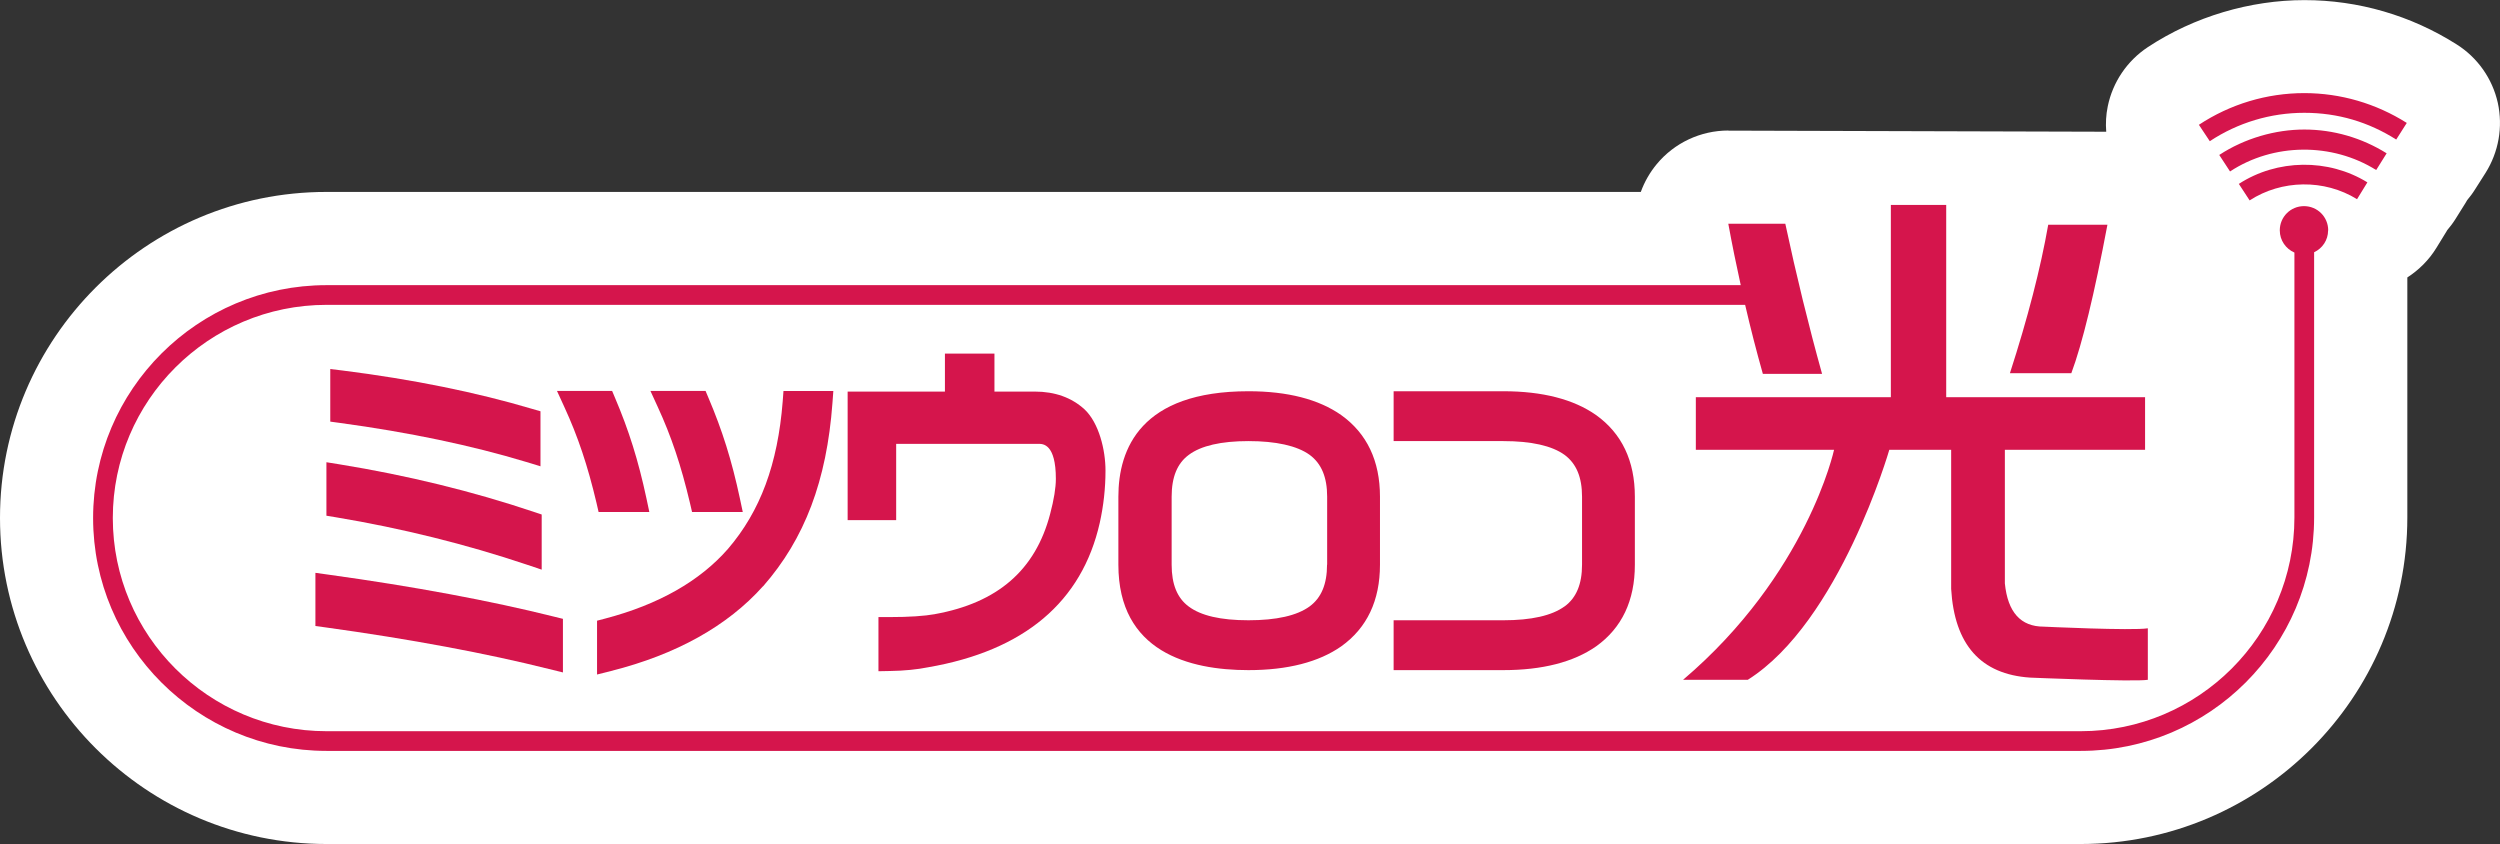
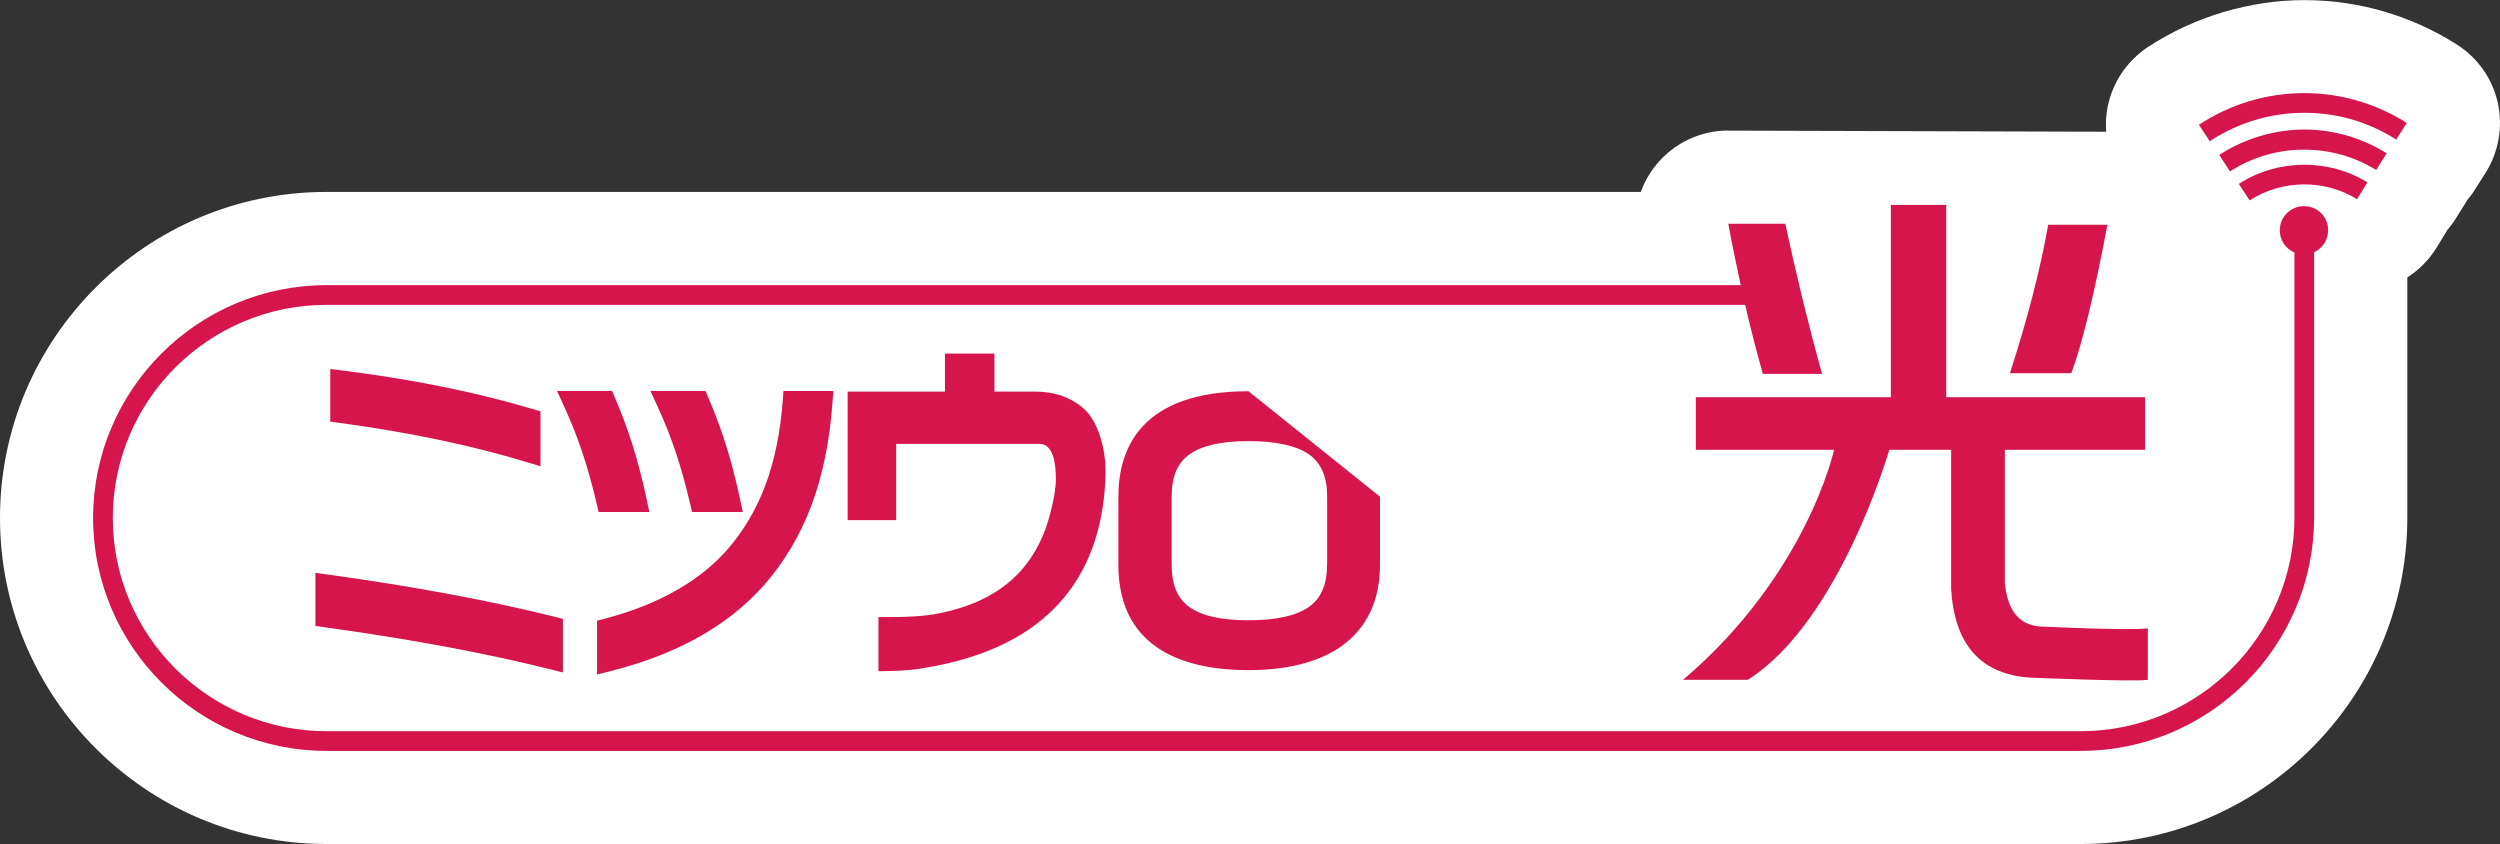
<svg xmlns="http://www.w3.org/2000/svg" id="_レイヤー_1" viewBox="0 0 227.16 76.69">
  <rect x="0" y="0" width="227.16" height="76.69" fill="#333333" stroke="none" />
  <defs>
    <style>.cls-1{fill:#fff;}.cls-2{fill:#d5154c;}</style>
  </defs>
  <g>
    <path class="cls-1" d="m157.04,11.86c-2.51,0-4.9,1.12-6.5,3.05-.63.76-1.12,1.62-1.45,2.53H29.67C13.31,17.43,0,30.72,0,47.06s13.31,29.63,29.67,29.63h159.39c16.36,0,29.68-13.31,29.68-29.67v-21.81c1.05-.68,1.96-1.58,2.63-2.67l.94-1.53s.03-.06.05-.09c.26-.31.51-.63.73-.98l.95-1.52c.05-.08.09-.16.14-.24.25-.3.49-.61.7-.95l.96-1.51c1.2-1.9,1.6-4.19,1.12-6.38-.49-2.19-1.83-4.1-3.73-5.3-4.16-2.64-8.94-4.03-13.84-4.03s-10,1.48-14.24,4.28c-1.87,1.24-3.18,3.17-3.63,5.37-.16.77-.2,1.55-.14,2.31l-34.33-.1Z" />
-     <path class="cls-2" d="m29.66,46.86l.85.14c5.99,1,11.83,2.45,17.37,4.31l1.34.45v-5.01l-.69-.23c-5.59-1.88-11.54-3.33-17.69-4.33l-1.18-.19v4.86Z" />
    <path class="cls-2" d="m28.65,56.88l.88.12c7.8,1.08,14.65,2.36,20.36,3.79l1.26.31v-4.87l-.77-.19c-5.84-1.46-12.77-2.75-20.57-3.83l-1.15-.16v4.82Z" />
    <path class="cls-2" d="m47.8,41.97l1.31.4v-5l-.73-.21c-5.08-1.51-10.88-2.69-17.23-3.49l-1.14-.14v4.78l.88.12c6.26.85,11.95,2.04,16.91,3.54Z" />
    <path class="cls-2" d="m62.88,46.52h4.61l-.26-1.23c-.74-3.46-1.6-6.19-2.86-9.15l-.26-.62h-5.01l.66,1.44c1.24,2.69,2.12,5.31,2.94,8.77l.18.78Z" />
    <path class="cls-2" d="m69.34,53.27c3.78-4.31,5.78-9.6,6.3-16.65l.08-1.09h-4.53l-.07.94c-.45,5.71-2.03,9.97-4.97,13.4-2.56,2.93-6.31,5.06-11.14,6.33l-.76.2v4.89l1.27-.32c5.94-1.5,10.58-4.09,13.81-7.7Z" />
    <path class="cls-2" d="m54.21,45.74l.18.78h4.61l-.26-1.23c-.74-3.46-1.6-6.19-2.86-9.15l-.26-.62h-5.01l.66,1.44c1.24,2.69,2.12,5.31,2.94,8.77Z" />
    <path class="cls-2" d="m84.98,55.8c-1,.18-2.39.27-4.14.27h-1.02v4.92l1.03-.02c1.32-.02,2.5-.14,3.49-.34,8.72-1.51,13.97-5.93,15.59-13.13.34-1.53.52-3.12.52-4.74,0-1.87-.59-4.32-1.9-5.56-1.18-1.08-2.7-1.62-4.52-1.62h-3.67v-3.45h-4.5v3.45h-8.84v11.68h4.41v-6.93h12.95c.38,0,1.56,0,1.56,3.18,0,.8-.17,1.87-.52,3.19-1.33,5.09-4.76,8.07-10.46,9.1Z" />
-     <path class="cls-2" d="m113.44,35.55c-9.77,0-11.82,5.21-11.82,9.58v6.18c0,7.92,6.43,9.58,11.82,9.58,3.55,0,6.39-.73,8.43-2.16,2.34-1.67,3.52-4.16,3.52-7.42v-6.18c0-3.26-1.19-5.75-3.53-7.42-2.04-1.43-4.87-2.16-8.42-2.16Zm7.14,15.76c0,1.77-.52,3.01-1.58,3.79-1.15.84-3.02,1.26-5.56,1.26s-4.32-.42-5.43-1.25c-1.04-.77-1.55-2.01-1.55-3.8v-6.18c0-1.78.51-3.03,1.56-3.8,1.11-.83,2.93-1.25,5.42-1.25s4.41.42,5.56,1.25c1.07.79,1.59,2.03,1.59,3.8v6.18Z" />
-     <path class="cls-2" d="m142.16,55.1c-1.15.84-3.02,1.26-5.56,1.26h-9.97v4.53h9.97c3.55,0,6.38-.73,8.43-2.16,2.34-1.67,3.52-4.16,3.52-7.42v-6.18c0-3.26-1.19-5.75-3.53-7.42-2.04-1.43-4.87-2.16-8.42-2.16h-9.97v4.53h9.97c2.54,0,4.41.42,5.56,1.25,1.07.79,1.59,2.03,1.59,3.8v6.18c0,1.77-.52,3.01-1.58,3.79Z" />
+     <path class="cls-2" d="m113.44,35.55c-9.77,0-11.82,5.21-11.82,9.58v6.18c0,7.92,6.43,9.58,11.82,9.58,3.55,0,6.39-.73,8.43-2.16,2.34-1.67,3.52-4.16,3.52-7.42v-6.18Zm7.14,15.76c0,1.77-.52,3.01-1.58,3.79-1.15.84-3.02,1.26-5.56,1.26s-4.32-.42-5.43-1.25c-1.04-.77-1.55-2.01-1.55-3.8v-6.18c0-1.78.51-3.03,1.56-3.8,1.11-.83,2.93-1.25,5.42-1.25s4.41.42,5.56,1.25c1.07.79,1.59,2.03,1.59,3.8v6.18Z" />
    <path class="cls-2" d="m191.49,20.42h-5.38c-.7,3.98-1.86,8.48-3.48,13.49h5.58c1-2.69,2.09-7.18,3.28-13.49Z" />
    <path class="cls-2" d="m154.11,40.87h12.54s-2.43,11.3-13.72,20.9h5.88c8.35-5.26,12.86-20.9,12.86-20.9h5.62v12.64c.3,5.08,2.69,7.76,7.17,8.06,0,0,9.44.4,10.7.2v-4.68c-1.43.23-9.46-.15-9.46-.15-2.09,0-3.27-1.31-3.53-3.93v-12.14h12.74v-4.78h-18.07v-17.47h-5.03v17.47h-17.72v4.78Z" />
    <path class="cls-2" d="m209.38,8.46c-3.41,0-6.73,1-9.58,2.88l.99,1.49c2.56-1.69,5.53-2.58,8.59-2.58s5.84.84,8.35,2.43l.96-1.51c-2.8-1.77-6.02-2.71-9.31-2.71Z" />
    <path class="cls-2" d="m203.43,16.71l.98,1.5c2.91-1.89,6.79-1.95,9.76-.11l.94-1.53c-3.55-2.19-8.2-2.12-11.68.14Z" />
    <path class="cls-2" d="m201.65,14.08l.98,1.5c3.94-2.59,9.25-2.65,13.28-.13l.95-1.52c-2.26-1.41-4.84-2.16-7.48-2.16s-5.43.8-7.73,2.31Z" />
  </g>
  <path class="cls-2" d="m211.55,20.93c0-1.22-.98-2.2-2.2-2.2s-2.2.98-2.2,2.2c0,.91.55,1.68,1.33,2.02v24.07c0,10.71-8.71,19.42-19.42,19.42H29.67c-10.71,0-19.42-8.69-19.42-19.37s8.71-19.37,19.42-19.37h128.9c.5,2.16,1.04,4.26,1.61,6.27h5.38c-1.23-4.41-2.34-8.96-3.34-13.64h-5.18c.35,1.91.73,3.77,1.13,5.58H29.67c-11.7,0-21.21,9.5-21.21,21.16s9.51,21.16,21.21,21.16h159.39c11.7,0,21.21-9.51,21.21-21.21v-24.1c.75-.35,1.27-1.1,1.27-1.98Z" />
</svg>